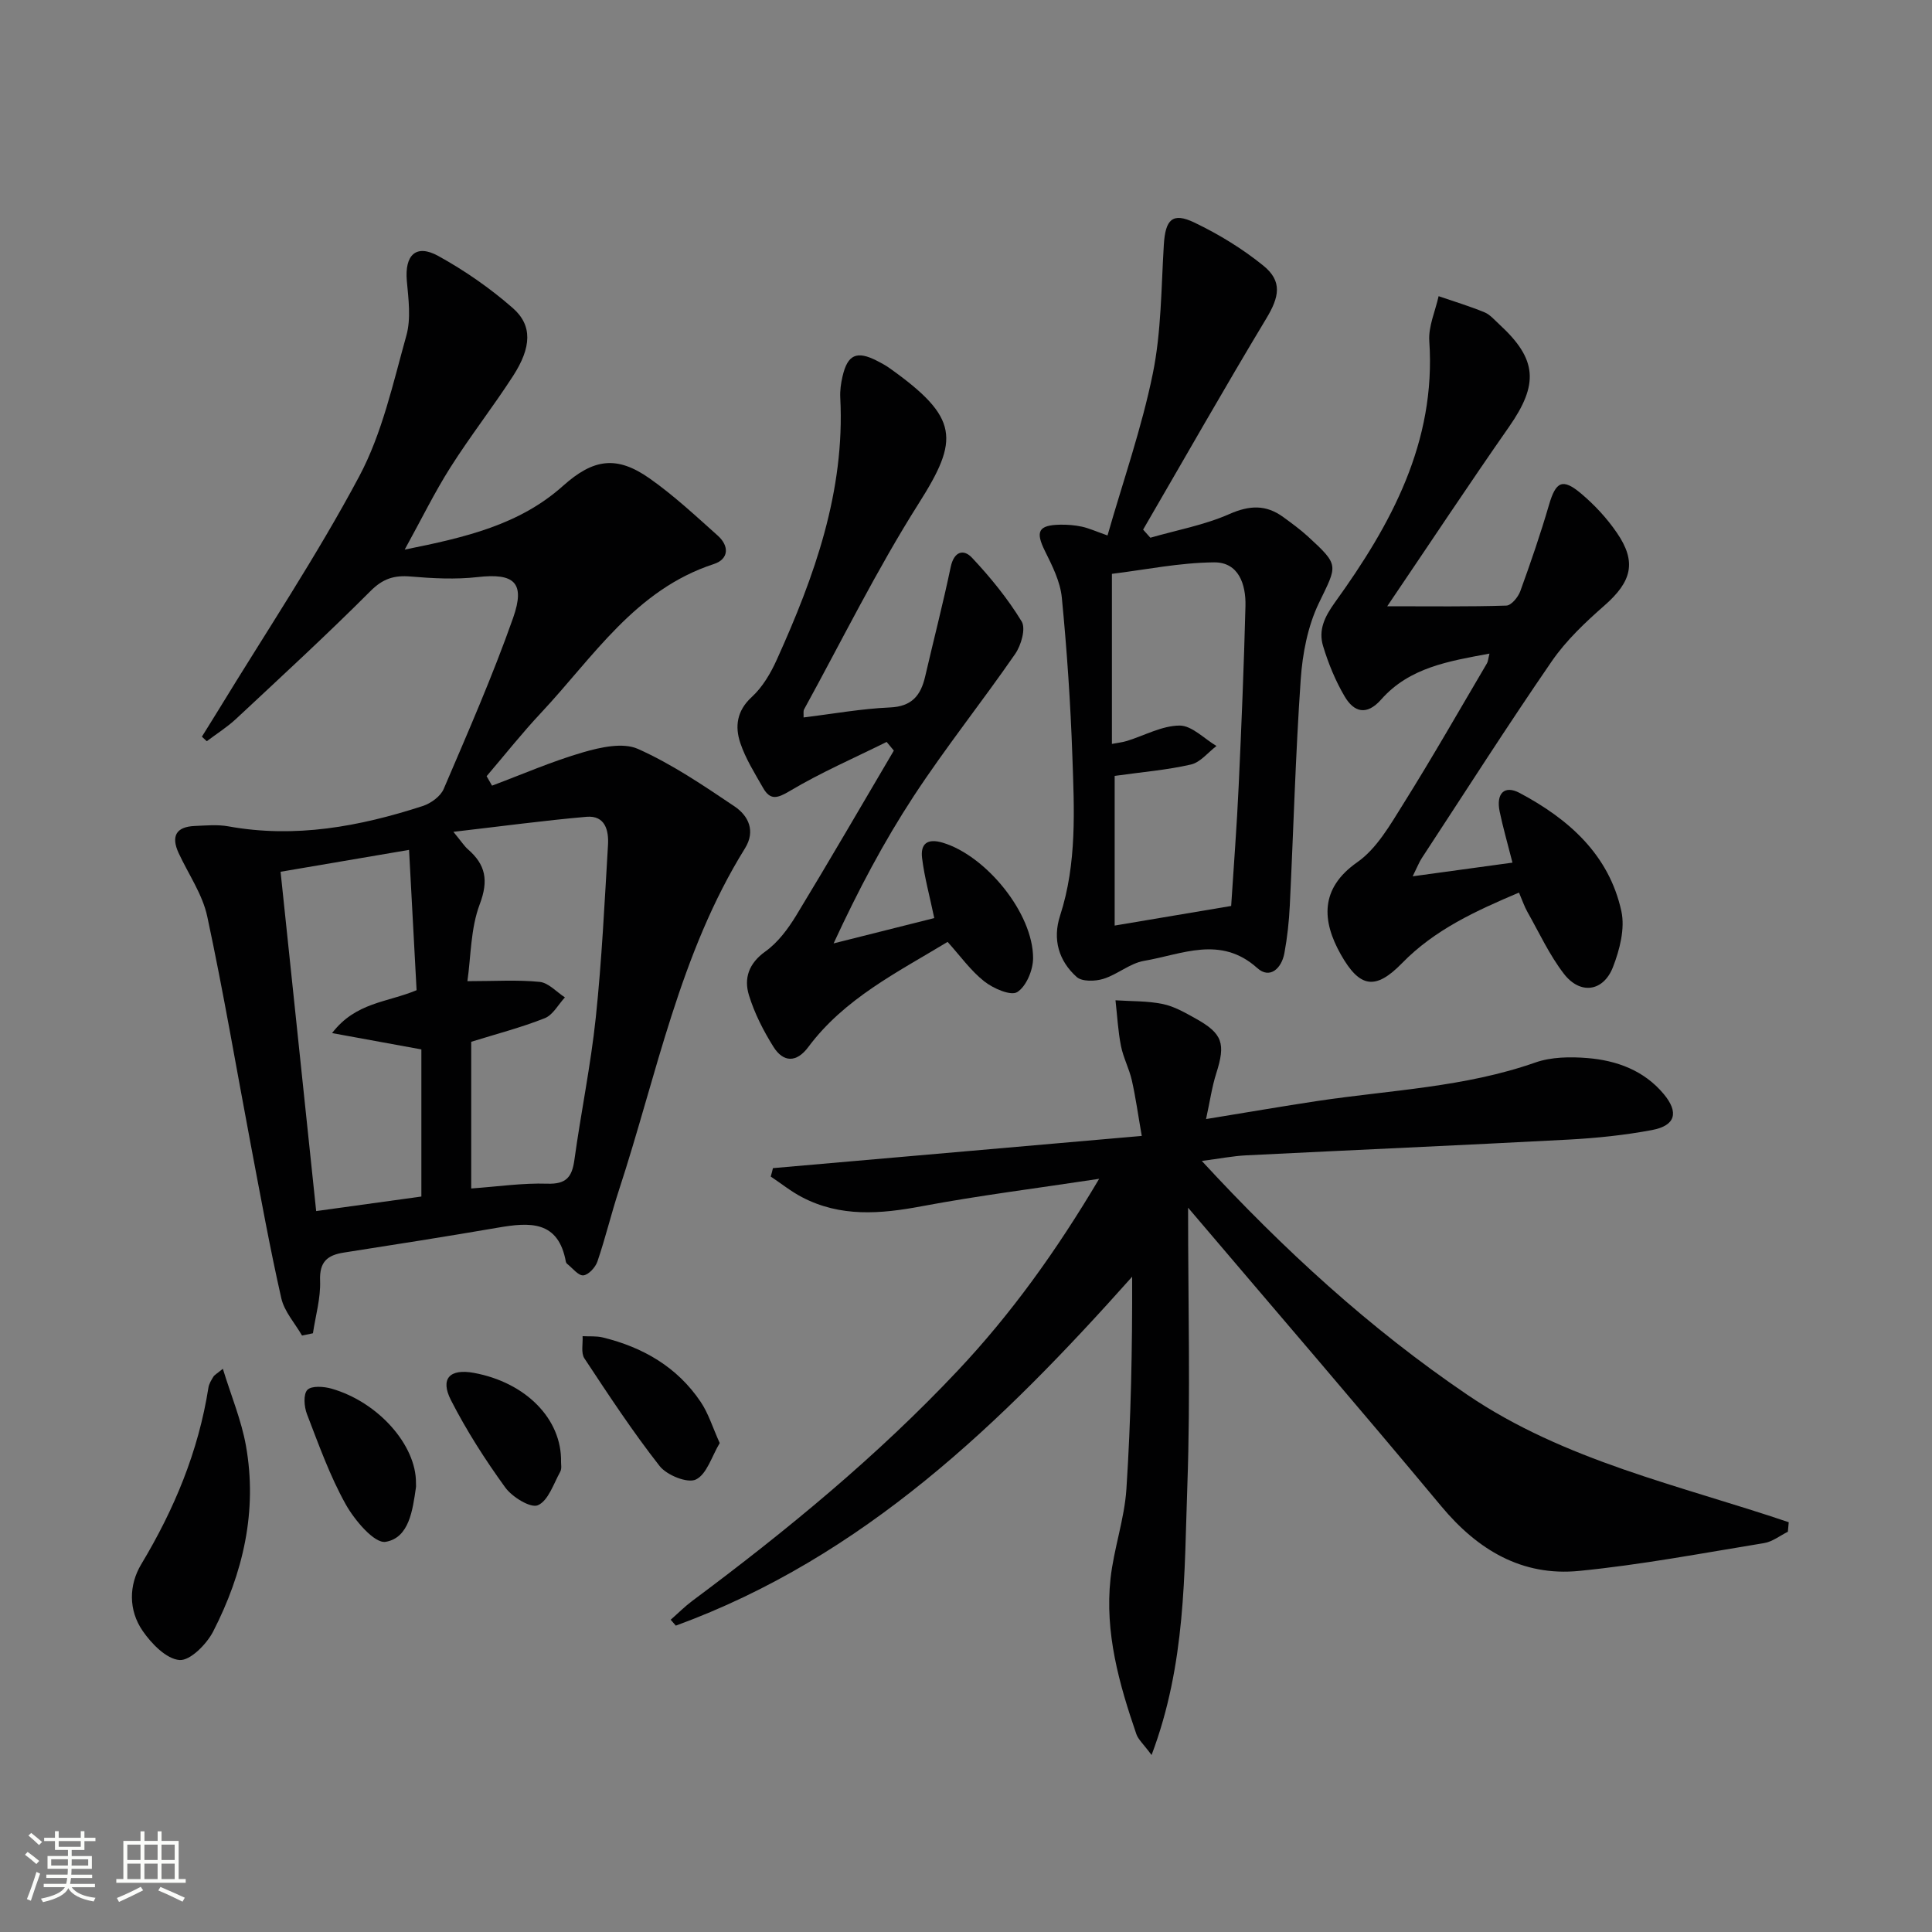
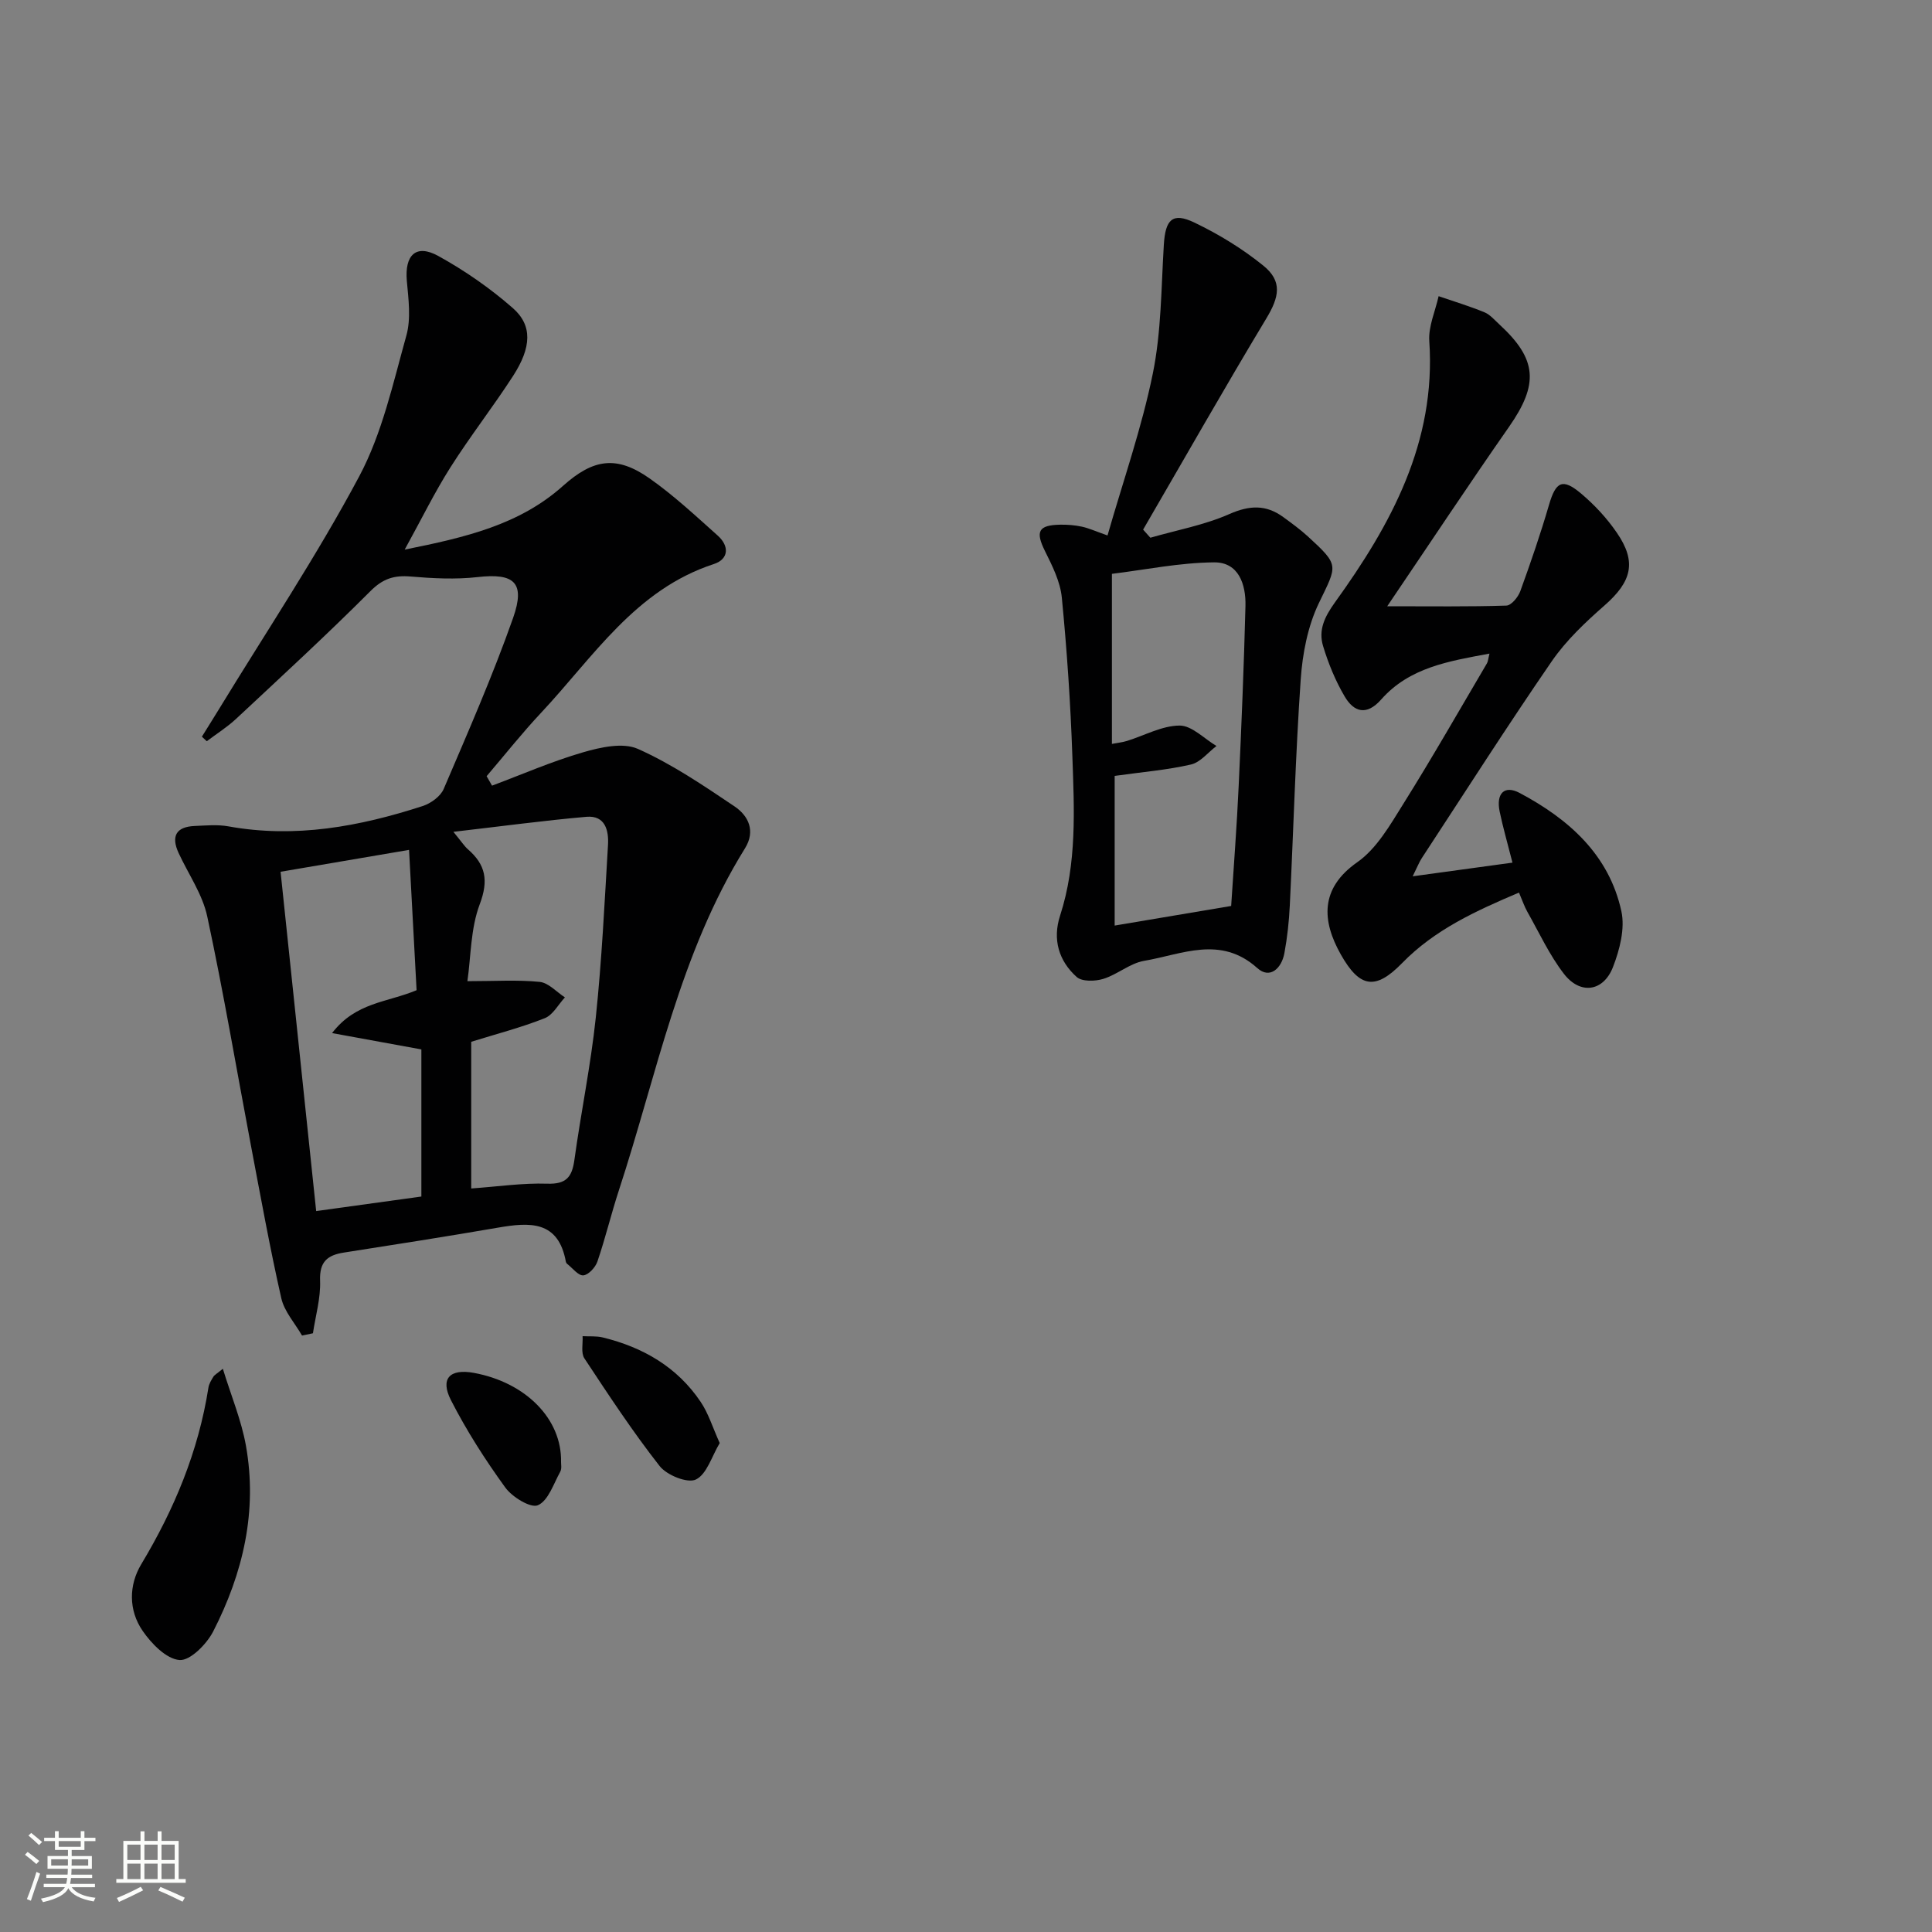
<svg xmlns="http://www.w3.org/2000/svg" enable-background="new 0 0 400 400" viewBox="0 0 400 400">
  <rect x="0" y="0" width="400" height="400" fill="#808080" stroke="none" />
  <path d="m5.17 384 .55-.58c.85.61 1.65 1.24 2.4 1.87l-.59.64c-.83-.73-1.62-1.38-2.36-1.93m1.22 9.53-.82-.34c.71-1.76 1.37-3.64 1.98-5.63.24.13.5.25.76.36-.6 1.67-1.24 3.54-1.92 5.61m-.5-13.5.57-.54c.56.44 1.31 1.06 2.26 1.87l-.64.64c-.68-.66-1.41-1.32-2.19-1.97m3.25.46h2.24v-1.36h.77v1.36h4.57v-1.36h.76v1.36h2.28v.69h-2.28v1.84h-2.64v1.26h4.18v2.64h-4.21c0 .45-.02.86-.05 1.21h4.32v.69h-4.38c-.04.34-.1.75-.19 1.22h5.15v.69h-4.82c.87 1.19 2.51 1.92 4.93 2.19-.17.31-.3.57-.37.76-2.77-.49-4.52-1.41-5.26-2.76-.56 1.26-2.3 2.23-5.24 2.9-.12-.24-.26-.48-.43-.72 2.73-.55 4.38-1.34 4.96-2.38h-4.38v-.69h4.65c.1-.38.17-.79.21-1.22h-4.32v-.69h4.4c.03-.34.05-.75.05-1.21h-4.2v-2.64h4.23v-1.26h-2.69v-1.84h-2.24zm1.46 4.46v1.29h3.45c.01-.4.02-.57.01-.53v-.32-.45h-3.46zm1.55-2.59h4.57v-1.19h-4.57zm6.11 2.59h-3.42v.77c-.01.19-.01.37-.02.53h3.44z" fill="#fbfcfa" />
  <path d="m32.63 379.16h.82v1.98h3.54v7.89h1.46v.78h-14.37v-.78h1.46v-7.89h3.55v-1.98h.82v1.98h2.73v-1.98zm-3.49 11.48.5.73c-1.61.82-3.28 1.63-5 2.41-.13-.27-.28-.55-.44-.82 1.75-.72 3.4-1.49 4.94-2.32m-2.78-5.55h2.73v-3.18h-2.73zm0 3.95h2.73v-3.2h-2.73zm3.54-3.95h2.73v-3.18h-2.73zm0 3.95h2.73v-3.2h-2.73zm7.89 4.68c-1.84-.92-3.51-1.7-5.02-2.32l.45-.73c1.89.8 3.57 1.55 5.04 2.23zm-1.62-11.81h-2.73v3.18h2.73zm-2.73 7.13h2.73v-3.2h-2.73z" fill="#fbfcfa" />
  <g fill="#010102">
    <path d="m101.87 162.66c6.28-2.35 12.45-5.05 18.87-6.91 3.61-1.05 8.24-2.07 11.33-.7 7.04 3.14 13.56 7.57 20 11.9 2.88 1.94 4.41 5.08 2.17 8.69-13.55 21.8-18.26 46.87-26.1 70.78-1.6 4.88-2.79 9.9-4.45 14.76-.41 1.21-1.85 2.78-2.92 2.87-1.04.09-2.23-1.51-3.35-2.38-.12-.1-.23-.27-.26-.42-1.55-8.61-7.51-8.21-14.05-7.08-10.62 1.83-21.27 3.5-31.91 5.16-3.42.53-5.08 1.9-4.93 5.82.14 3.61-.94 7.26-1.48 10.89-.75.16-1.51.31-2.26.47-1.47-2.56-3.66-4.96-4.29-7.72-2.38-10.5-4.29-21.11-6.3-31.69-2.99-15.79-5.66-31.64-9.03-47.35-.98-4.59-3.9-8.76-5.92-13.12-1.61-3.48-.56-5.46 3.33-5.62 2.33-.1 4.72-.33 6.98.08 13.84 2.51 27.14.03 40.22-4.21 1.68-.55 3.68-1.99 4.34-3.53 5.01-11.71 10.14-23.41 14.37-35.41 2.6-7.38.19-9.32-7.35-8.46-4.57.52-9.28.27-13.88-.12-3.4-.29-5.73.44-8.29 3.01-9.05 9.06-18.48 17.73-27.84 26.47-1.85 1.72-4.03 3.09-6.06 4.62-.34-.31-.67-.63-1.01-.94 1.17-1.89 2.36-3.77 3.52-5.67 9.78-16.03 20.24-31.7 29.06-48.24 4.75-8.92 6.99-19.25 9.75-29.12.99-3.52.44-7.58.1-11.34-.47-5.35 1.9-7.7 6.52-5.15 5.47 3.02 10.72 6.66 15.42 10.78 4.1 3.59 3.88 8.13.06 14.05-4.15 6.42-8.87 12.46-12.96 18.91-3.27 5.15-5.96 10.66-9.48 17.05 12.59-2.53 23.76-5.13 32.78-13.2 6.29-5.63 11.12-6.32 17.92-1.54 5.01 3.52 9.53 7.75 14.11 11.84 2.39 2.13 2.35 4.85-.81 5.89-16.26 5.3-24.96 19.27-35.77 30.8-3.94 4.2-7.53 8.74-11.27 13.12.38.65.75 1.3 1.12 1.96zm-4.31 53.03v30.37c5.52-.39 10.65-1.16 15.75-.99 3.92.13 5.12-1.37 5.61-4.91 1.36-9.84 3.39-19.61 4.43-29.48 1.25-11.88 1.82-23.83 2.53-35.75.18-3-.59-6.15-4.45-5.82-8.81.77-17.59 1.96-27.56 3.11 1.75 2.13 2.28 2.98 2.99 3.6 3.69 3.2 4.33 6.45 2.47 11.38-1.91 5.04-1.82 10.83-2.56 15.94 5.75 0 10.4-.31 14.97.15 1.83.19 3.49 2.09 5.22 3.21-1.38 1.48-2.48 3.64-4.18 4.31-4.9 1.94-10.04 3.27-15.22 4.88zm-11.31-10.68c-.52-9.63-1.03-19.15-1.56-29.05-9.39 1.6-17.96 3.06-26.6 4.53 2.49 23.72 4.92 46.89 7.37 70.25 7.55-1.04 14.59-2.02 21.78-3.01 0-10.36 0-20.41 0-30.46-6.04-1.1-11.75-2.15-18.49-3.38 4.92-6.41 11.37-6.31 17.5-8.88z" />
-     <path d="m160.03 241.85c25.16-2.2 50.31-4.4 76.36-6.67-.79-4.51-1.27-8.05-2.06-11.53-.55-2.41-1.77-4.68-2.25-7.11-.61-3.1-.77-6.29-1.13-9.44 3.27.22 6.61.11 9.79.77 2.38.49 4.64 1.8 6.81 3.01 5.61 3.12 6.23 5.18 4.26 11.36-.89 2.78-1.29 5.71-2.11 9.45 8.31-1.35 15.74-2.64 23.18-3.76 15.06-2.25 30.38-2.82 44.97-7.94 3.32-1.17 7.24-1.22 10.81-.93 6.07.5 11.7 2.55 15.79 7.44 3.18 3.81 2.46 6.54-2.4 7.46-5.69 1.07-11.51 1.67-17.29 1.98-22.25 1.18-44.51 2.15-66.76 3.26-2.77.14-5.52.69-9.18 1.16 16.97 18.38 34.72 34.65 54.91 48.37 20.23 13.74 43.94 18.75 66.61 26.43-.06.66-.12 1.31-.18 1.97-1.63.81-3.2 2.07-4.92 2.35-12.74 2.08-25.47 4.5-38.3 5.76-11.8 1.16-20.99-4.32-28.54-13.39-16.93-20.33-34.2-40.37-52.42-61.81 0 20.11.51 38.8-.15 57.45-.65 18.34-.27 36.97-7.41 55.87-1.71-2.31-2.76-3.21-3.15-4.33-3.58-10.42-6.56-21.02-5.35-32.18.68-6.23 2.88-12.32 3.29-18.55.95-14.53 1.23-29.1 1.19-43.97-27.03 30.31-55.65 58.06-94.48 72.24-.35-.41-.71-.82-1.06-1.22 1.49-1.31 2.9-2.73 4.48-3.91 19.52-14.54 38.29-29.96 55-47.72 10.96-11.65 20.27-24.56 29.23-39.66-13.05 1.98-24.96 3.47-36.73 5.68-8.56 1.61-16.83 2.29-24.8-1.88-2.28-1.19-4.32-2.84-6.47-4.27.18-.57.32-1.16.46-1.74z" />
    <path d="m292.48 181.43c7.5-1.03 13.89-1.9 20.66-2.83-1.08-4.25-1.99-7.38-2.65-10.57-.78-3.75.97-5.54 4.13-3.86 10.16 5.4 18.52 12.78 21.07 24.5.78 3.58-.35 7.97-1.74 11.55-1.99 5.11-6.78 5.77-10.15 1.41-3.01-3.9-5.11-8.49-7.56-12.82-.64-1.13-1.05-2.38-1.75-4.01-8.94 3.79-17.45 7.67-24.21 14.61-5.5 5.64-8.76 5.14-12.67-1.78s-4.4-13.66 3.39-19.11c4.03-2.82 6.8-7.7 9.52-12.05 6-9.58 11.6-19.4 17.34-29.14.23-.4.25-.92.52-2.01-8.45 1.57-16.57 2.87-22.42 9.5-3.02 3.42-5.65 2.63-7.57-.64-1.91-3.24-3.37-6.82-4.46-10.42-1-3.31.29-6.03 2.46-9.05 11.61-16.1 20.95-33.14 19.53-54.08-.21-3.04 1.24-6.2 1.93-9.31 3.17 1.09 6.38 2.06 9.48 3.33 1.17.48 2.11 1.61 3.09 2.51 7.86 7.22 8.18 12.37 2.01 21.21-8.27 11.84-16.24 23.89-25.22 37.15 9.25 0 16.97.11 24.67-.14 1.02-.03 2.43-1.75 2.88-2.98 2.15-5.91 4.19-11.86 5.95-17.89 1.41-4.82 2.79-5.58 6.68-2.29 2.76 2.33 5.31 5.08 7.35 8.06 4.18 6.07 3.09 10.13-2.54 15.07-3.97 3.48-7.94 7.23-10.91 11.54-9.23 13.41-17.99 27.15-26.92 40.77-.52.79-.86 1.68-1.89 3.77z" />
    <path d="m229.3 110.86c3.22-11.25 7.07-22.21 9.37-33.48 1.78-8.7 1.74-17.79 2.29-26.72.32-5.22 1.78-6.76 6.33-4.58 5.03 2.41 9.93 5.4 14.26 8.91 4.01 3.24 3.31 6.5.63 10.94-8.7 14.45-17.03 29.13-25.51 43.72.5.56 1 1.12 1.5 1.68 5.48-1.58 11.19-2.62 16.36-4.9 4.17-1.84 7.58-1.98 11.15.62 1.74 1.27 3.5 2.55 5.09 4 6.63 6.08 6.09 5.91 2.29 13.81-2.3 4.78-3.39 10.44-3.76 15.8-1.08 15.58-1.5 31.2-2.26 46.8-.16 3.31-.52 6.63-1.12 9.88-.57 3.13-2.99 5.45-5.61 3.09-7.61-6.84-15.61-2.82-23.43-1.5-2.94.5-5.53 2.84-8.47 3.74-1.69.52-4.41.59-5.51-.41-3.7-3.33-5.02-7.77-3.42-12.69 3.51-10.82 2.93-21.97 2.54-33.05-.38-10.94-1.12-21.89-2.18-32.78-.32-3.32-1.98-6.61-3.5-9.67-1.99-4.02-1.39-5.36 3.18-5.44 1.49-.02 3.01.09 4.47.41 1.44.31 2.81.94 5.31 1.82zm25.6 76.71c.55-8.54 1.18-16.64 1.55-24.76.58-12.45 1.09-24.9 1.41-37.35.11-4.46-1.4-9.08-6.5-9.03-7.12.06-14.24 1.53-21.15 2.38v35.21c1.2-.23 2.18-.33 3.1-.61 3.64-1.13 7.27-3.17 10.91-3.19 2.54-.01 5.09 2.72 7.64 4.23-1.75 1.32-3.33 3.38-5.27 3.83-4.94 1.14-10.05 1.55-15.81 2.36v30.99c7.76-1.31 15.74-2.65 24.12-4.06z" />
-     <path d="m166.37 148.54c6.07-.74 11.96-1.81 17.88-2.07 4.53-.19 6.38-2.47 7.29-6.39 1.75-7.56 3.7-15.08 5.29-22.68.68-3.23 2.65-3.81 4.42-1.92 3.81 4.06 7.39 8.45 10.27 13.18.9 1.47-.1 4.94-1.34 6.73-6.86 9.93-14.42 19.39-21.03 29.48-6.17 9.42-11.46 19.42-16.56 30.45 6.98-1.76 13.96-3.51 20.84-5.24-.98-4.68-2.04-8.5-2.52-12.4-.37-2.96 1.05-4.18 4.3-3.2 8.95 2.7 18.68 14.57 18.68 23.89 0 2.45-1.4 5.84-3.28 7.03-1.33.84-4.97-.75-6.82-2.21-2.82-2.22-4.98-5.28-7.6-8.18-10.4 6.3-21.35 11.71-28.85 21.78-2.43 3.26-5.16 3.2-7.2-.05-2.09-3.33-3.93-6.95-5.08-10.69-1.07-3.48-.06-6.58 3.39-9.05 2.61-1.86 4.72-4.71 6.42-7.5 6.86-11.29 13.48-22.72 20.19-34.1-.5-.6-1-1.19-1.49-1.79-6.71 3.33-13.61 6.32-20.02 10.14-2.64 1.57-4.08 1.98-5.57-.64-1.72-3.02-3.62-6.03-4.71-9.29-1.13-3.38-.75-6.64 2.36-9.5 2.25-2.06 3.95-4.96 5.22-7.79 7.78-17.21 14.11-34.81 13.12-54.17-.08-1.47.13-3 .47-4.44 1.05-4.53 2.95-5.36 7.13-3.22.89.46 1.78.93 2.59 1.51 14.49 10.3 14.43 14.8 6.07 27.99-8.7 13.73-15.92 28.4-23.76 42.68-.19.38-.06.92-.1 1.66z" />
    <path d="m46.14 283.39c1.72 5.61 3.83 10.64 4.77 15.88 2.44 13.58-.59 26.45-6.78 38.52-1.35 2.62-4.76 6.07-6.96 5.9-2.73-.21-5.81-3.38-7.64-6.04-2.93-4.25-2.89-9.46-.28-13.8 6.84-11.38 11.83-23.37 13.9-36.54.12-.79.59-1.56 1.02-2.26.22-.38.7-.62 1.97-1.66z" />
-     <path d="m86.12 307.02c0 .33.04.67-.01.99-.68 4.64-1.39 10.38-6.27 11.21-2.31.39-6.42-4.47-8.26-7.76-3.29-5.89-5.59-12.36-8.03-18.69-.59-1.52-.78-4.12.09-5.01.87-.9 3.42-.71 5.02-.25 9.66 2.77 17.53 11.7 17.46 19.51z" />
    <path d="m149.01 298.77c-1.66 2.76-2.67 6.46-4.94 7.55-1.73.83-6.01-.89-7.5-2.79-5.59-7.13-10.58-14.73-15.58-22.3-.74-1.12-.28-3.04-.37-4.59 1.39.08 2.83-.06 4.16.26 8.33 2.03 15.41 6.11 20.27 13.32 1.62 2.39 2.48 5.28 3.96 8.55z" />
    <path d="m116.16 302.73c-.02.35.19 1.32-.17 1.98-1.38 2.49-2.47 5.99-4.62 6.93-1.49.66-5.33-1.69-6.76-3.67-4.16-5.74-8.02-11.77-11.24-18.07-2.3-4.5-.23-6.57 4.74-5.66 10.68 1.96 18.25 9.5 18.05 18.49z" />
  </g>
</svg>